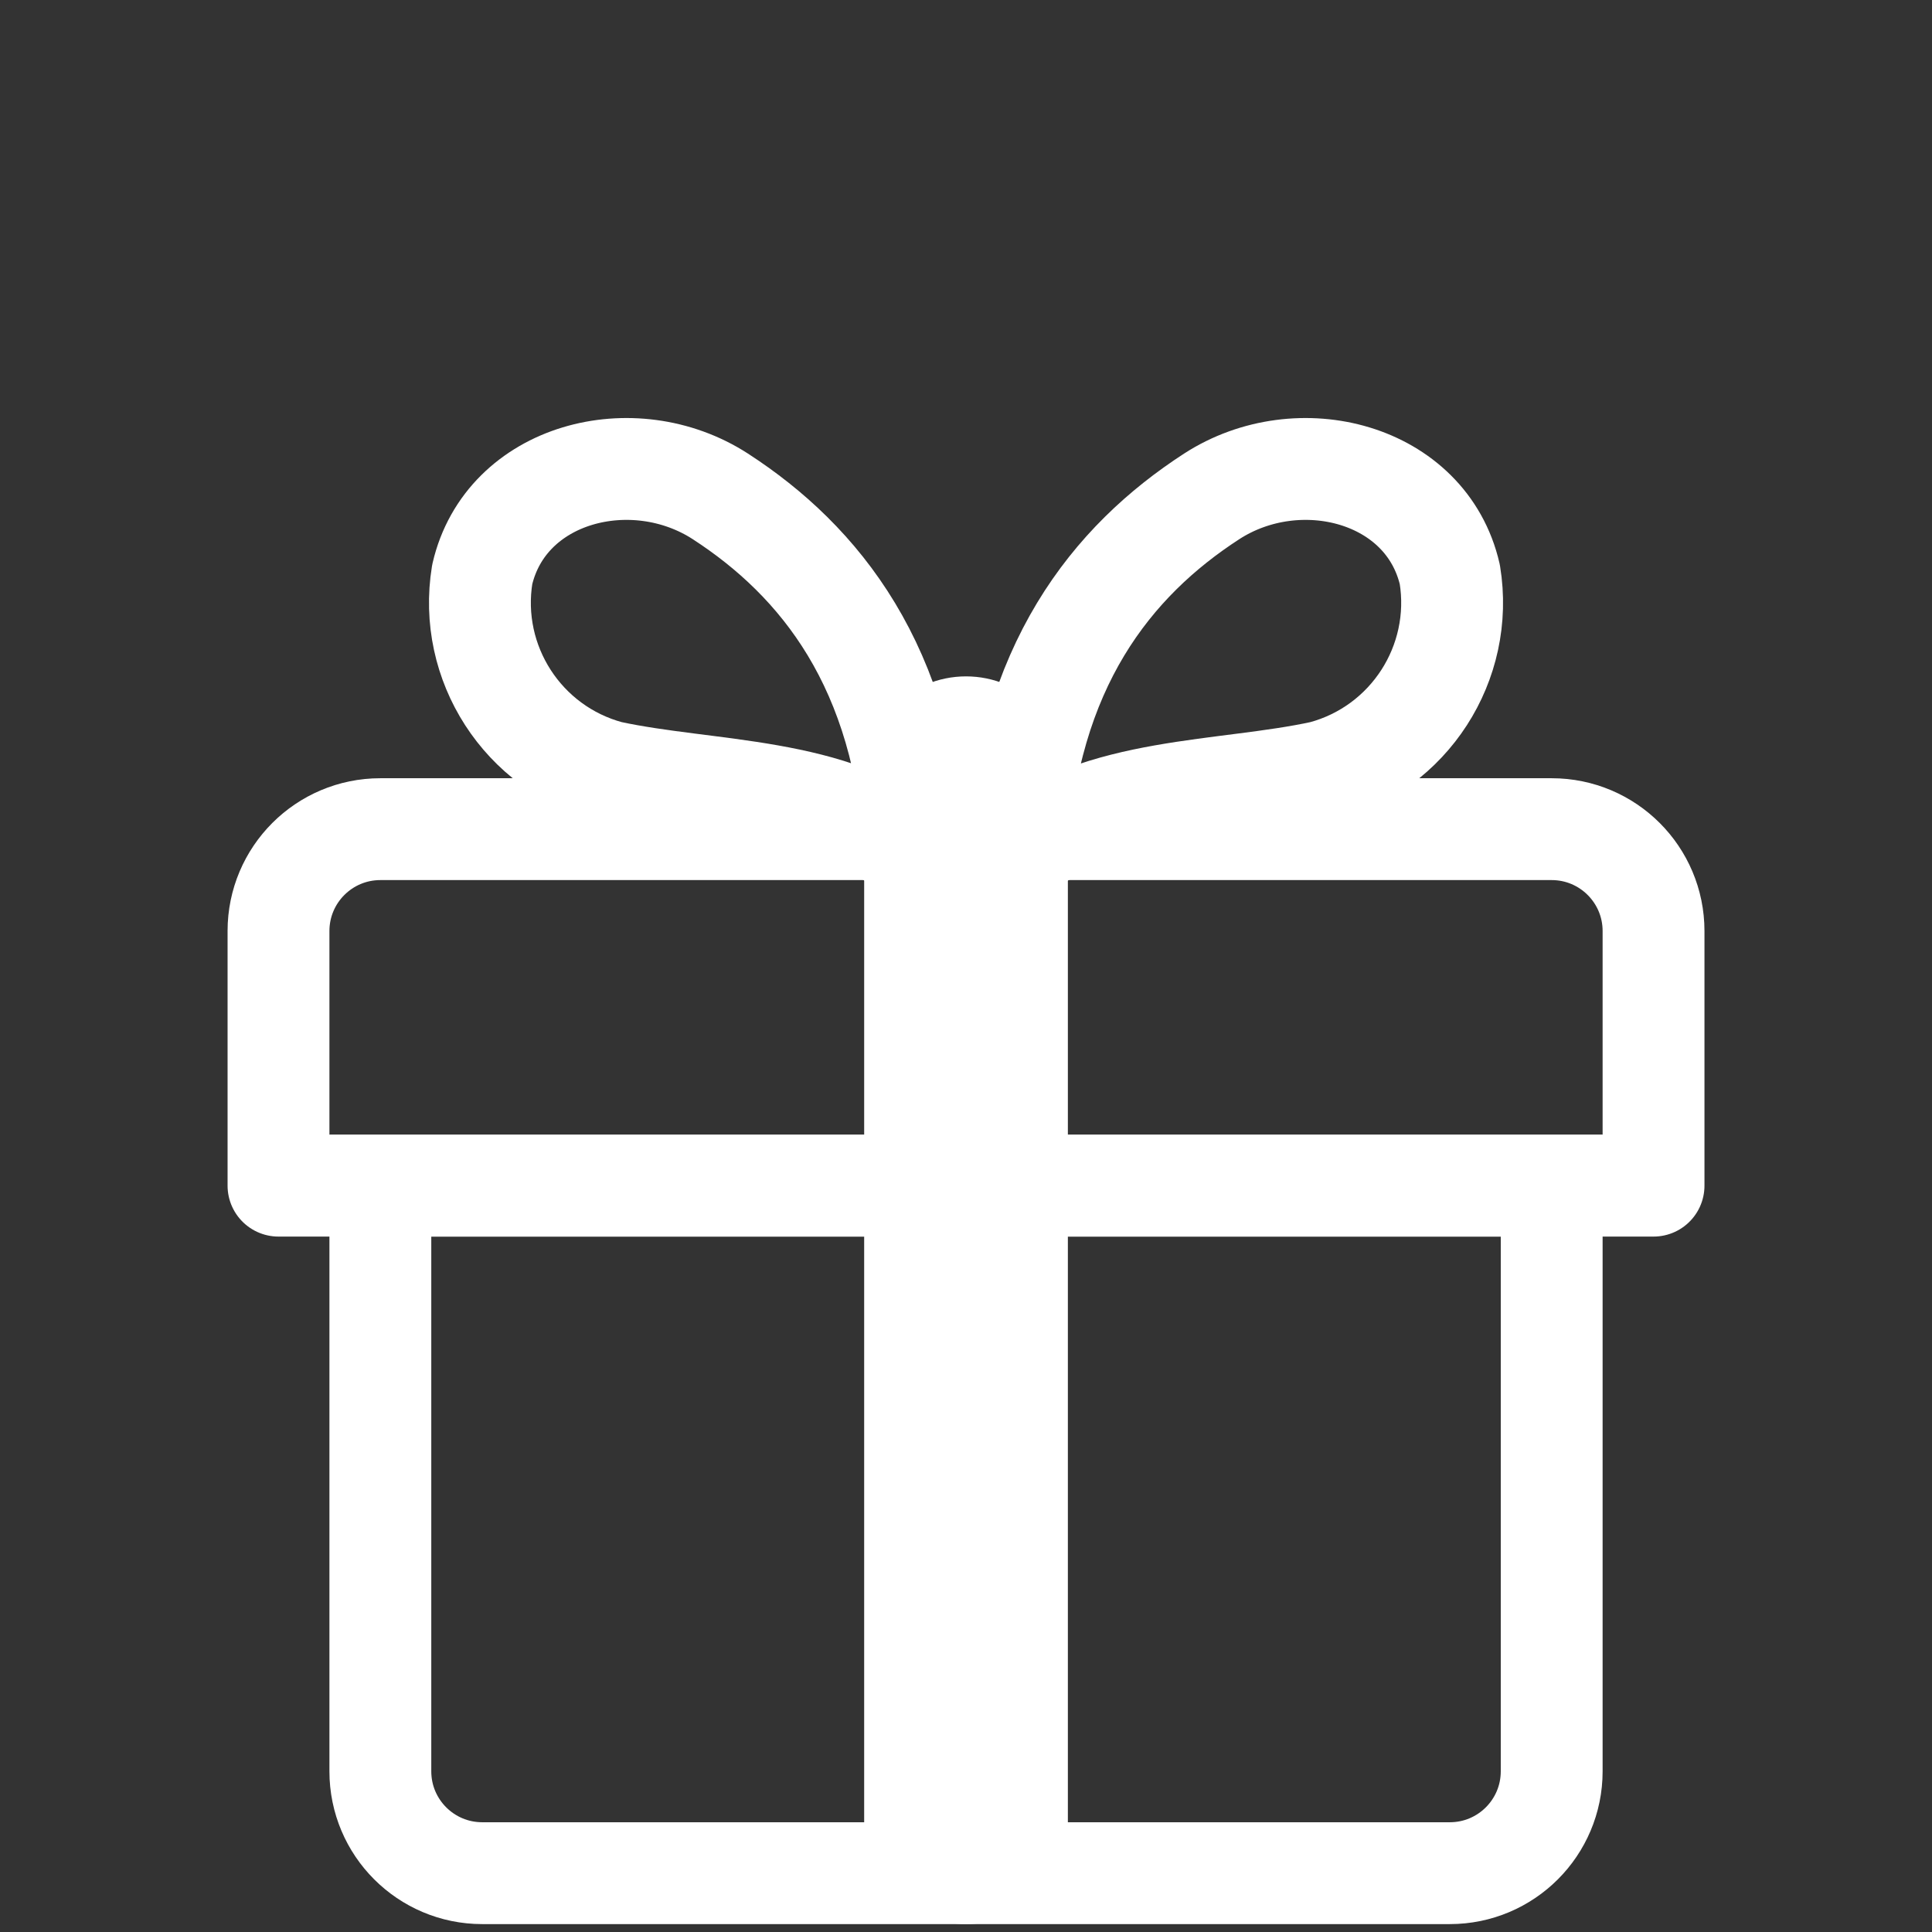
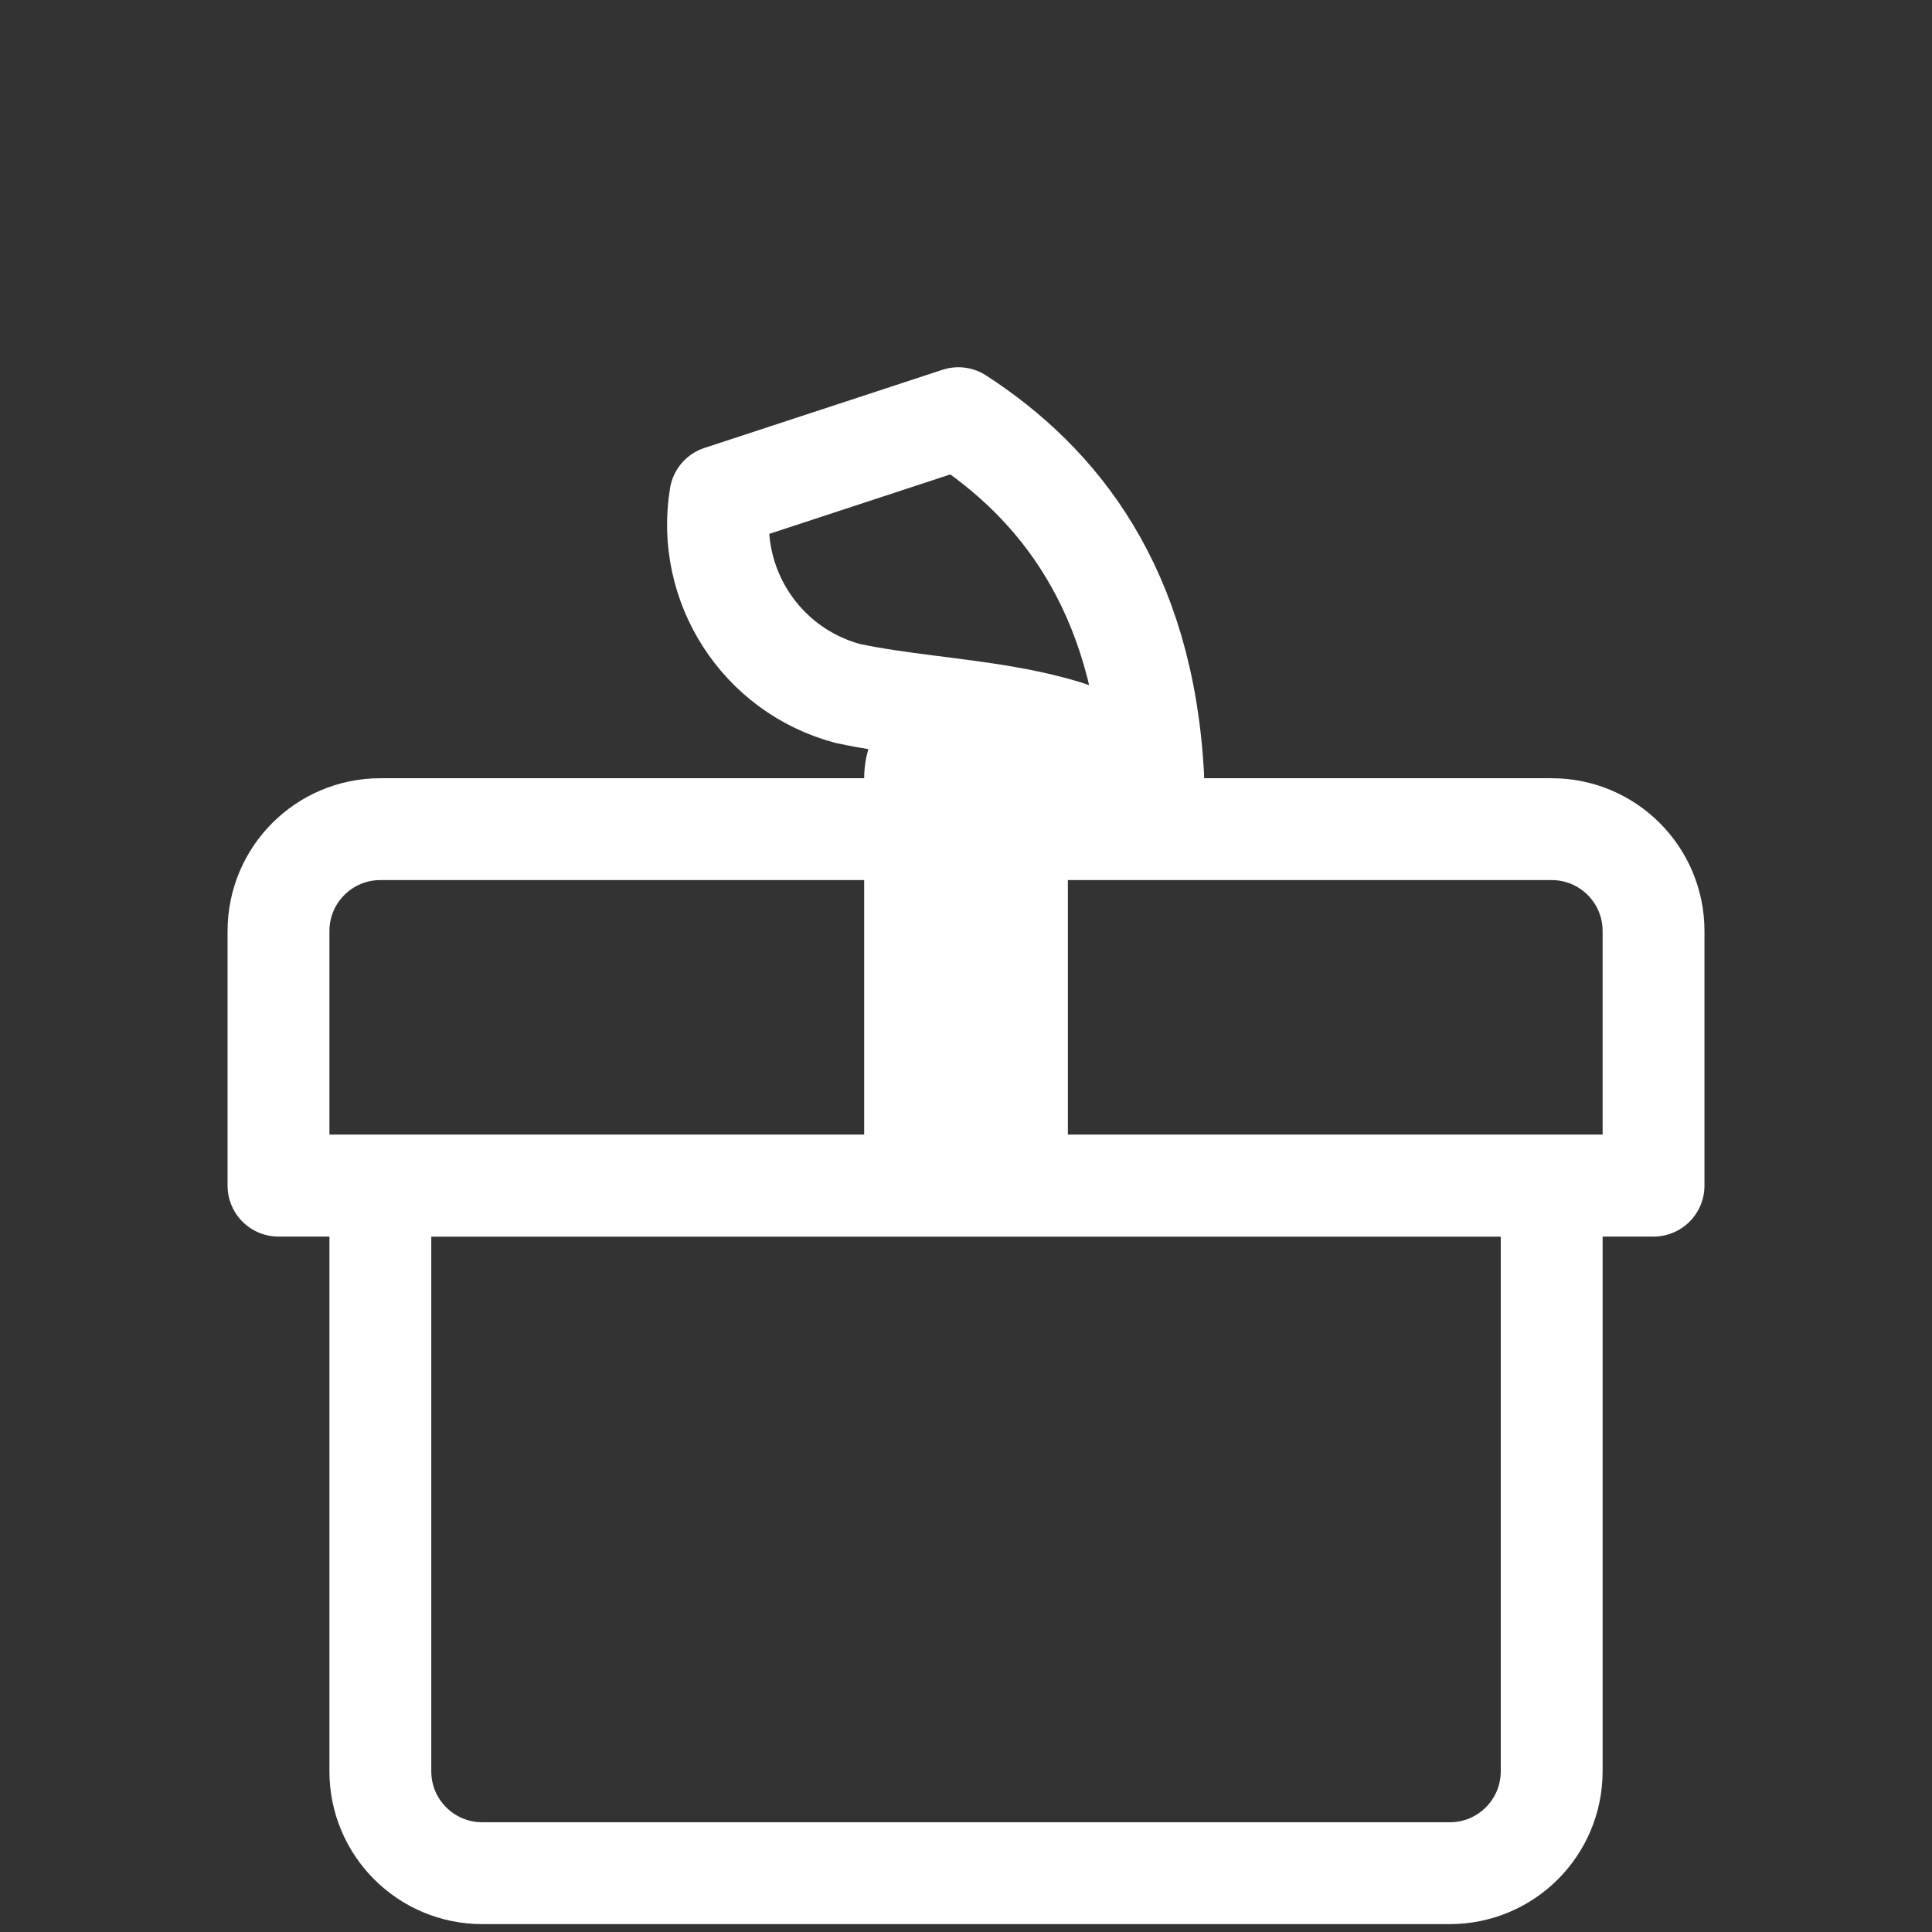
<svg xmlns="http://www.w3.org/2000/svg" id="e3woXAYgcNz1" viewBox="0 0 300 300" shape-rendering="geometricPrecision" text-rendering="geometricPrecision" project-id="eee40440acef45b0ac5469fa69fbc662" export-id="712b6594c51c4b1cb16d8dee29e322c0" cached="false">
  <rect x="0" y="0" width="300" height="300" fill="#333333" stroke="none" />
  <style>
#e3woXAYgcNz3 {animation: e3woXAYgcNz3__m 3000ms linear infinite normal forwards}@keyframes e3woXAYgcNz3__m { 0% {d: path('M41,60C41,60,41,83,41,83C41,85.209,42.791,87,45,87L83,87C85.209,87,87,85.209,87,83C87,83,87,60,87,60L41,60Z');animation-timing-function: cubic-bezier(0.215,0.61,0.355,0.95)} 13.333% {d: path('M40.062,63.813C38.795,68.676,37.788,79.696,39.631,83.467C40.541,85.465,42.791,87,45,87L83,87C85.209,87,87.481,85.515,88.385,83.514C90.202,79.771,88.993,69.01,87.938,63.813L40.062,63.813Z')} 20% {d: path('M40,64C38.648,69.188,37.574,79.476,39.54,83.498C40.511,85.482,42.791,87,45,87L83,87C85.209,87,87.513,85.535,88.478,83.548C90.415,79.555,89.126,69.544,88,64L40,64Z');animation-timing-function: cubic-bezier(0.1,0,0.8,0.995)} 22% {d: path('M41,60C41,60,41,83,41,83C41,85.209,42.791,87,45,87L83,87C85.209,87,87,85.209,87,83C87,83,87,60,87,60L41,60Z')} 31% {d: path('M41,60C41,60,41,83,41,83C41,85.209,42.791,87,45,87L83,87C85.209,87,87,85.209,87,83C87,83,87,60,87,60L41,60Z');animation-timing-function: cubic-bezier(0,0,0.58,1)} 33.333% {d: path('M40,62C40,62,40,83,40,83C40,85.209,41.791,87,44,87L84,87C86.209,87,88,85.209,88,83C88,83,88,62,88,62L40,62Z');animation-timing-function: cubic-bezier(0.42,0,1,1)} 40% {d: path('M41,60C41,60,41,83,41,83C41,85.209,42.791,87,45,87L83,87C85.209,87,87,85.209,87,83C87,83,87,60,87,60L41,60Z')} 100% {d: path('M41,60C41,60,41,83,41,83C41,85.209,42.791,87,45,87L83,87C85.209,87,87,85.209,87,83C87,83,87,60,87,60L41,60Z')}} #e3woXAYgcNz5_to {animation: e3woXAYgcNz5_to__to 3000ms linear infinite normal forwards}@keyframes e3woXAYgcNz5_to__to { 0% {transform: translate(64px,53px);animation-timing-function: cubic-bezier(0.215,0.61,0.355,0.95)} 13.333% {transform: translate(64px,56.75px)} 20% {transform: translate(64px,57px);animation-timing-function: cubic-bezier(0,0,0.58,1)} 23.333% {transform: translate(64.188px,40px);animation-timing-function: cubic-bezier(0.5,0,1,1)} 33.333% {transform: translate(64px,55px);animation-timing-function: cubic-bezier(0.42,0,1,1)} 40% {transform: translate(64px,53px)} 100% {transform: translate(64px,53px)}} #e3woXAYgcNz5_tr {animation: e3woXAYgcNz5_tr__tr 3000ms linear infinite normal forwards}@keyframes e3woXAYgcNz5_tr__tr { 0% {transform: rotate(0deg)} 20% {transform: rotate(0deg);animation-timing-function: cubic-bezier(0,0,0.58,1)} 22% {transform: rotate(5.543deg);animation-timing-function: cubic-bezier(0.42,0,0.58,1)} 24.667% {transform: rotate(-0.771deg);animation-timing-function: cubic-bezier(0.42,0,1,1)} 26.667% {transform: rotate(0deg)} 100% {transform: rotate(0deg)}} #e3woXAYgcNz6 {animation: e3woXAYgcNz6__m 3000ms linear infinite normal forwards}@keyframes e3woXAYgcNz6__m { 0% {d: path('M87,46C87,46,41,46,41,46C38.791,46,37,47.791,37,50L37,60C37,60,91,60,91,60L91,50C91,47.791,89.209,46,87,46Z')} 20% {d: path('M87,46C87,46,41,46,41,46C38.791,46,37,47.791,37,50L37,60C37,60,91,60,91,60L91,50C91,47.791,89.209,46,87,46Z');animation-timing-function: cubic-bezier(0.1,0,0.8,0.995)} 23.333% {d: path('M86.968,45.788C74.603,43.602,52.649,43.846,40.968,45.788C38.788,46.15,37,47.791,37,50L37,60C51.075,57.898,77.071,57.947,91,60L91,50C91,47.791,89.143,46.172,86.968,45.788Z');animation-timing-function: cubic-bezier(0.6,0,1,1)} 26.667% {d: path('M87,46C87,46,41,46,41,46C38.791,46,37,47.791,37,50L37,60C37,60,91,60,91,60L91,50C91,47.791,89.209,46,87,46Z')} 100% {d: path('M87,46C87,46,41,46,41,46C38.791,46,37,47.791,37,50L37,60C37,60,91,60,91,60L91,50C91,47.791,89.209,46,87,46Z')}} #e3woXAYgcNz7_to {animation: e3woXAYgcNz7_to__to 3000ms linear infinite normal forwards}@keyframes e3woXAYgcNz7_to__to { 0% {transform: translate(64px,45.927px)} 20% {transform: translate(64px,45.927px);animation-timing-function: cubic-bezier(0.1,0,0.8,0.995)} 23.333% {transform: translate(64px,43.927px)} 25% {transform: translate(64px,43.927px)} 33.333% {transform: translate(64px,46.927px);animation-timing-function: cubic-bezier(0.42,0,1,1)} 40% {transform: translate(64px,45.927px)} 100% {transform: translate(64px,45.927px)}} #e3woXAYgcNz8_tr {animation: e3woXAYgcNz8_tr__tr 3000ms linear infinite normal forwards}@keyframes e3woXAYgcNz8_tr__tr { 0% {transform: translate(66px,47px) rotate(0deg)} 23.333% {transform: translate(66px,47px) rotate(0deg);animation-timing-function: cubic-bezier(0.8,-0.8,0.735,0.045)} 33.333% {transform: translate(66px,47px) rotate(9deg);animation-timing-function: cubic-bezier(0.6,0,1,1)} 40% {transform: translate(66px,47px) rotate(0deg)} 100% {transform: translate(66px,47px) rotate(0deg)}} #e3woXAYgcNz9_tr {animation: e3woXAYgcNz9_tr__tr 3000ms linear infinite normal forwards}@keyframes e3woXAYgcNz9_tr__tr { 0% {transform: translate(61.887px,47.003px) rotate(0deg)} 23.333% {transform: translate(61.887px,47.003px) rotate(0deg);animation-timing-function: cubic-bezier(0.8,-0.8,0.735,0.045)} 33.333% {transform: translate(61.887px,47.003px) rotate(-9deg);animation-timing-function: cubic-bezier(0.6,0,1,1)} 40% {transform: translate(61.887px,47.003px) rotate(0deg)} 100% {transform: translate(61.887px,47.003px) rotate(0deg)}}
</style>
  <g transform="matrix(3.954 0 0 3.954-103.053-57.087)">
    <path id="e3woXAYgcNz3" d="M41,60c0,0,0,23,0,23c0,2.209,1.791,4,4,4h38c2.209,0,4-1.791,4-4c0,0,0-23,0-23h-46Z" transform="translate(0 1)" fill="none" stroke="#fff" stroke-width="4" stroke-miterlimit="10" />
-     <path d="M62,62v23c0,1.105.895,2,2,2s2-.895,2-2v-23Z" transform="translate(0 1)" fill="#ff5484" fill-opacity="0.5" stroke="#fff" stroke-width="4" stroke-miterlimit="10" />
    <g id="e3woXAYgcNz5_to" transform="translate(64,53)">
      <g id="e3woXAYgcNz5_tr" transform="rotate(0)">
        <g transform="translate(-64,-53)">
          <path id="e3woXAYgcNz6" d="M87,46c0,0-46,0-46,0-2.209,0-4,1.791-4,4v10c0,0,54,0,54,0v-10c0-2.209-1.791-4-4-4Z" transform="translate(0 1)" fill="none" stroke="#fff" stroke-width="4" stroke-linejoin="round" />
          <g id="e3woXAYgcNz7_to" transform="translate(64,45.927)">
            <g transform="translate(-64,-45.927)">
              <g id="e3woXAYgcNz8_tr" transform="translate(66,47) rotate(0)">
-                 <path d="M83,36c-.92-4-5.93-5.28-9.35-3.07C69.73,35.47,66.39,39.62,66,47c3.21-2.68,8.15-2.42,12-3.26c3.406-.914,5.567-4.259,5-7.74Z" transform="translate(-66,-46)" fill="none" stroke="#fff" stroke-width="4" stroke-linejoin="round" />
-               </g>
+                 </g>
              <g id="e3woXAYgcNz9_tr" transform="translate(61.887,47.003) rotate(0)">
-                 <path d="M54.35,32.93C50.93,30.72,45.92,32,45,36c-.567,3.481,1.594,6.826,5,7.74c3.89.84,8.83.58,12,3.26-.39-7.38-3.73-11.53-7.65-14.07Z" transform="translate(-61.887,-46.003)" fill="none" stroke="#fff" stroke-width="4" stroke-linejoin="round" />
+                 <path d="M54.35,32.93c-.567,3.481,1.594,6.826,5,7.74c3.89.84,8.83.58,12,3.26-.39-7.38-3.73-11.53-7.65-14.07Z" transform="translate(-61.887,-46.003)" fill="none" stroke="#fff" stroke-width="4" stroke-linejoin="round" />
              </g>
              <path d="M66,59v-15c0-1.105-.895-2-2-2s-2,.895-2,2v15Z" transform="translate(0 1)" fill="#ff5484" fill-opacity="0.5" stroke="#fff" stroke-width="4" stroke-miterlimit="10" />
            </g>
          </g>
        </g>
      </g>
    </g>
  </g>
</svg>